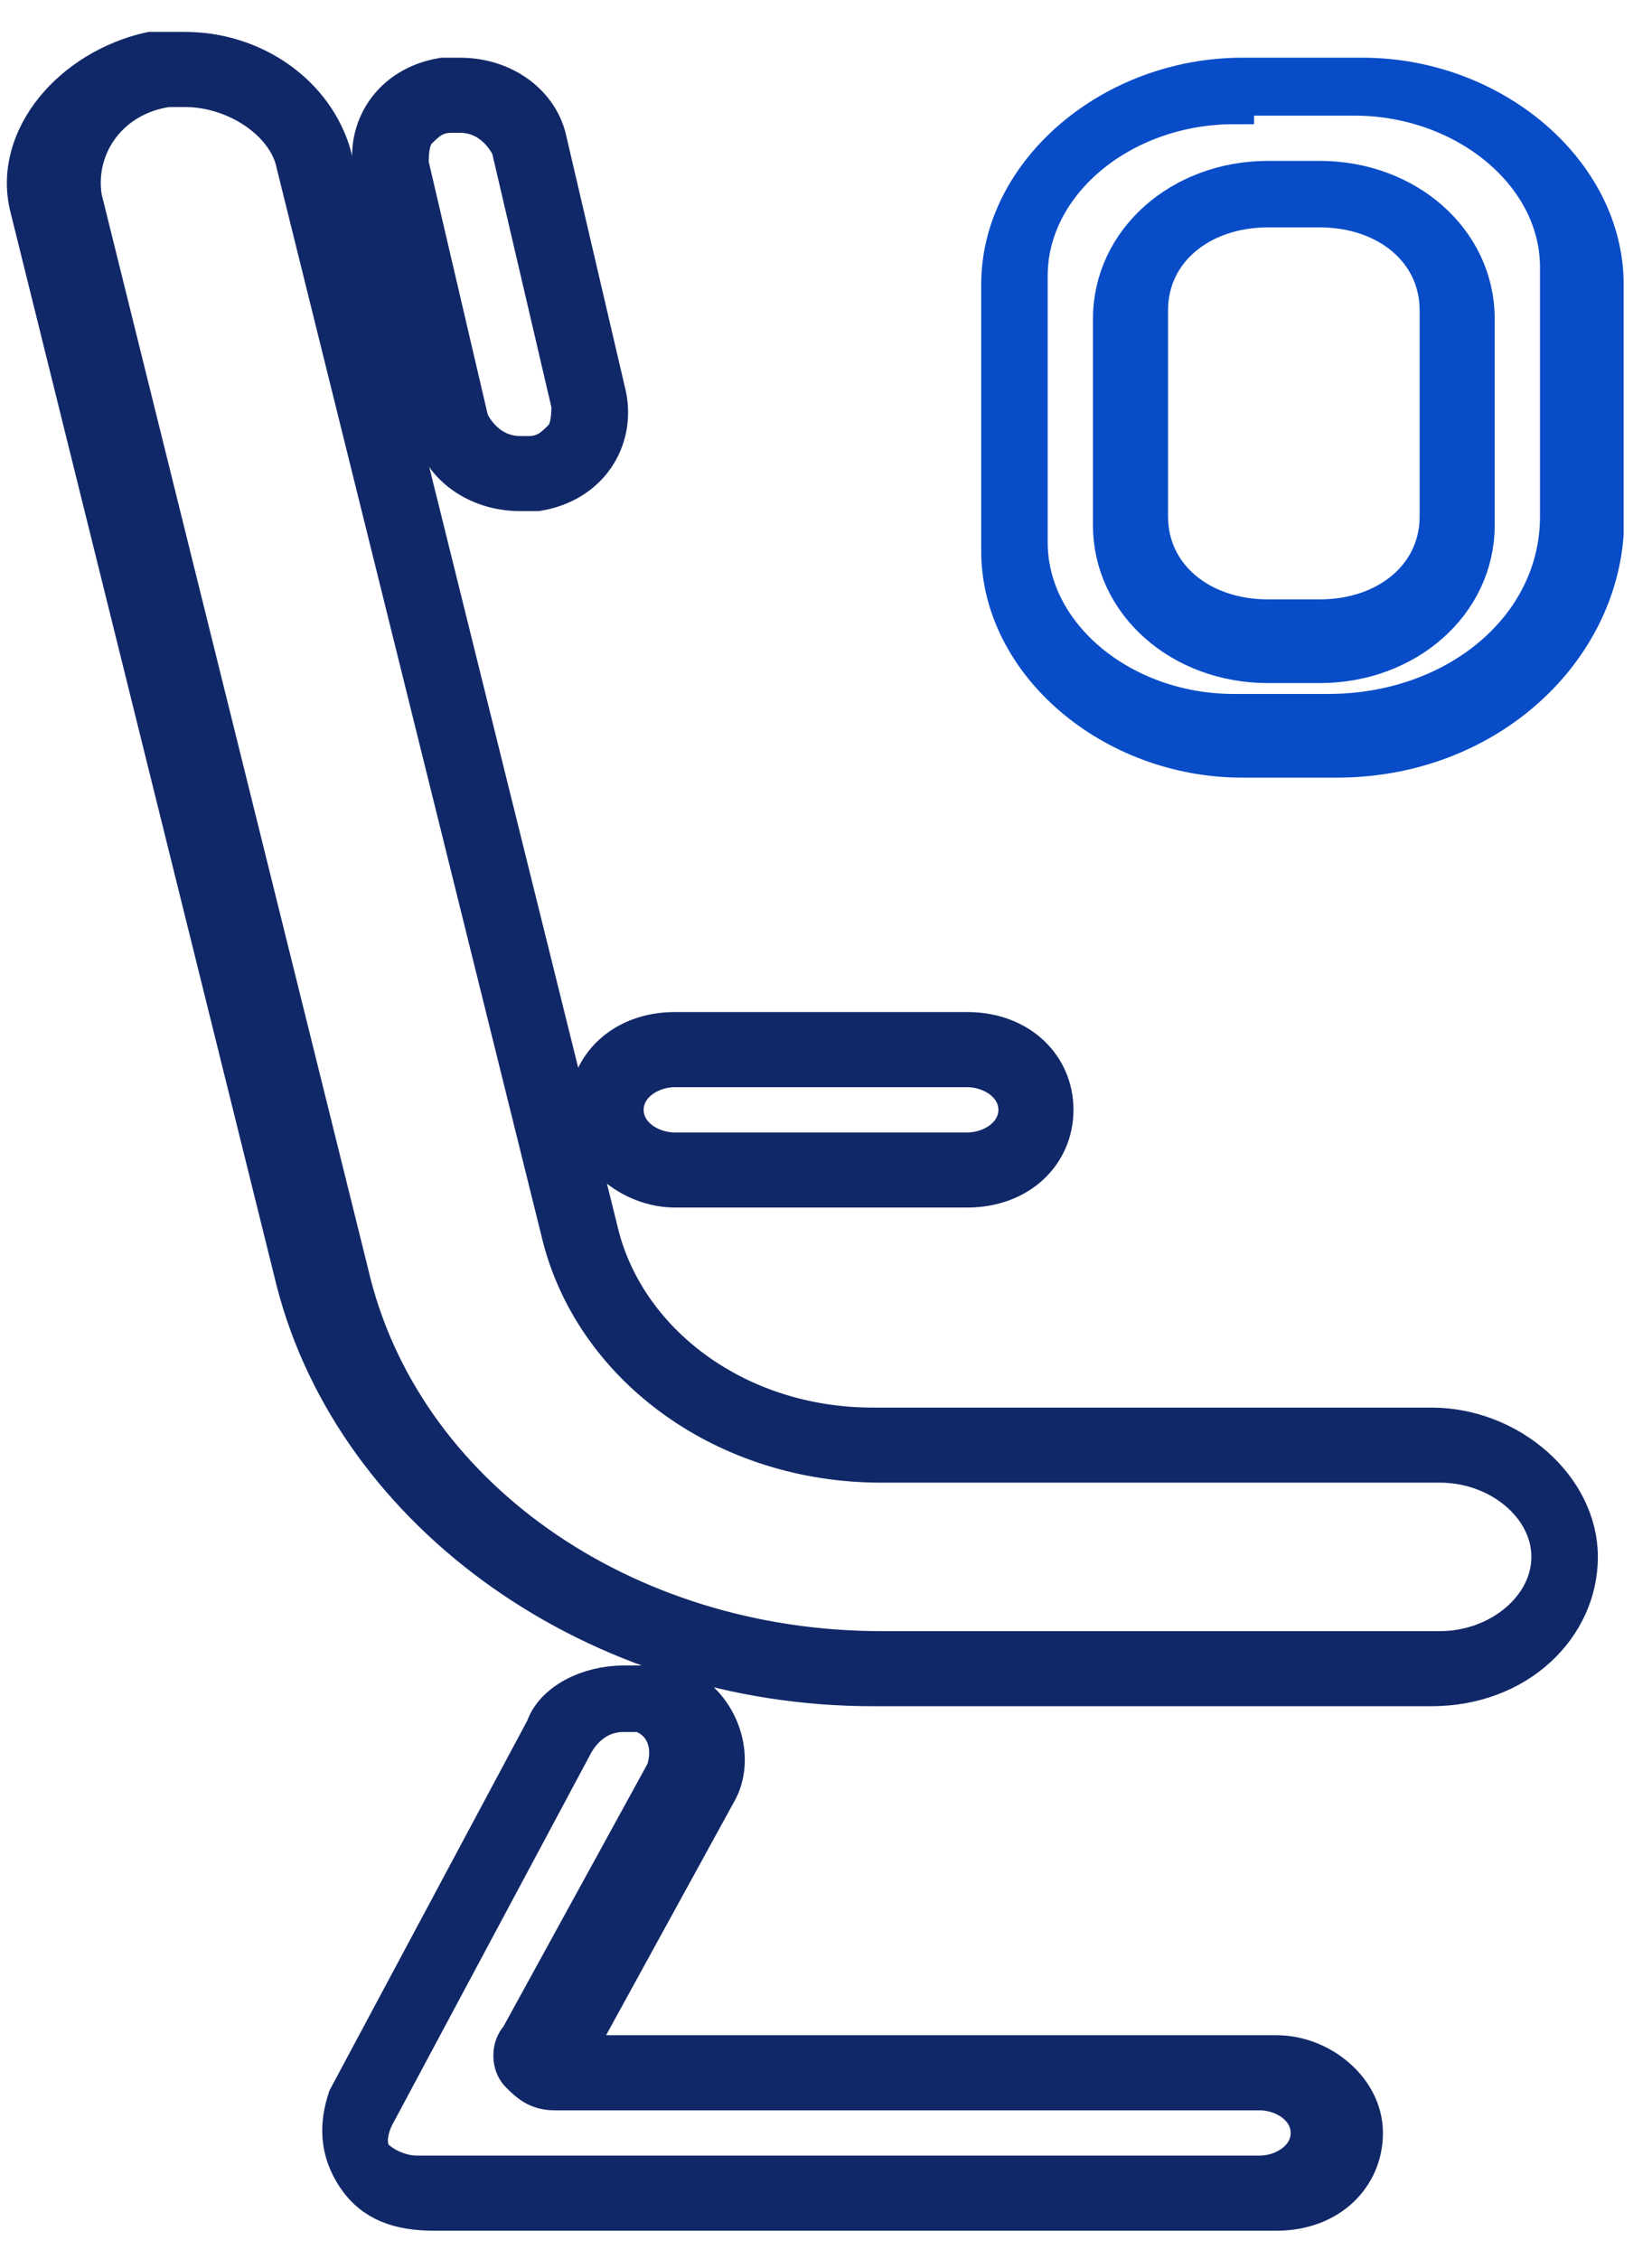
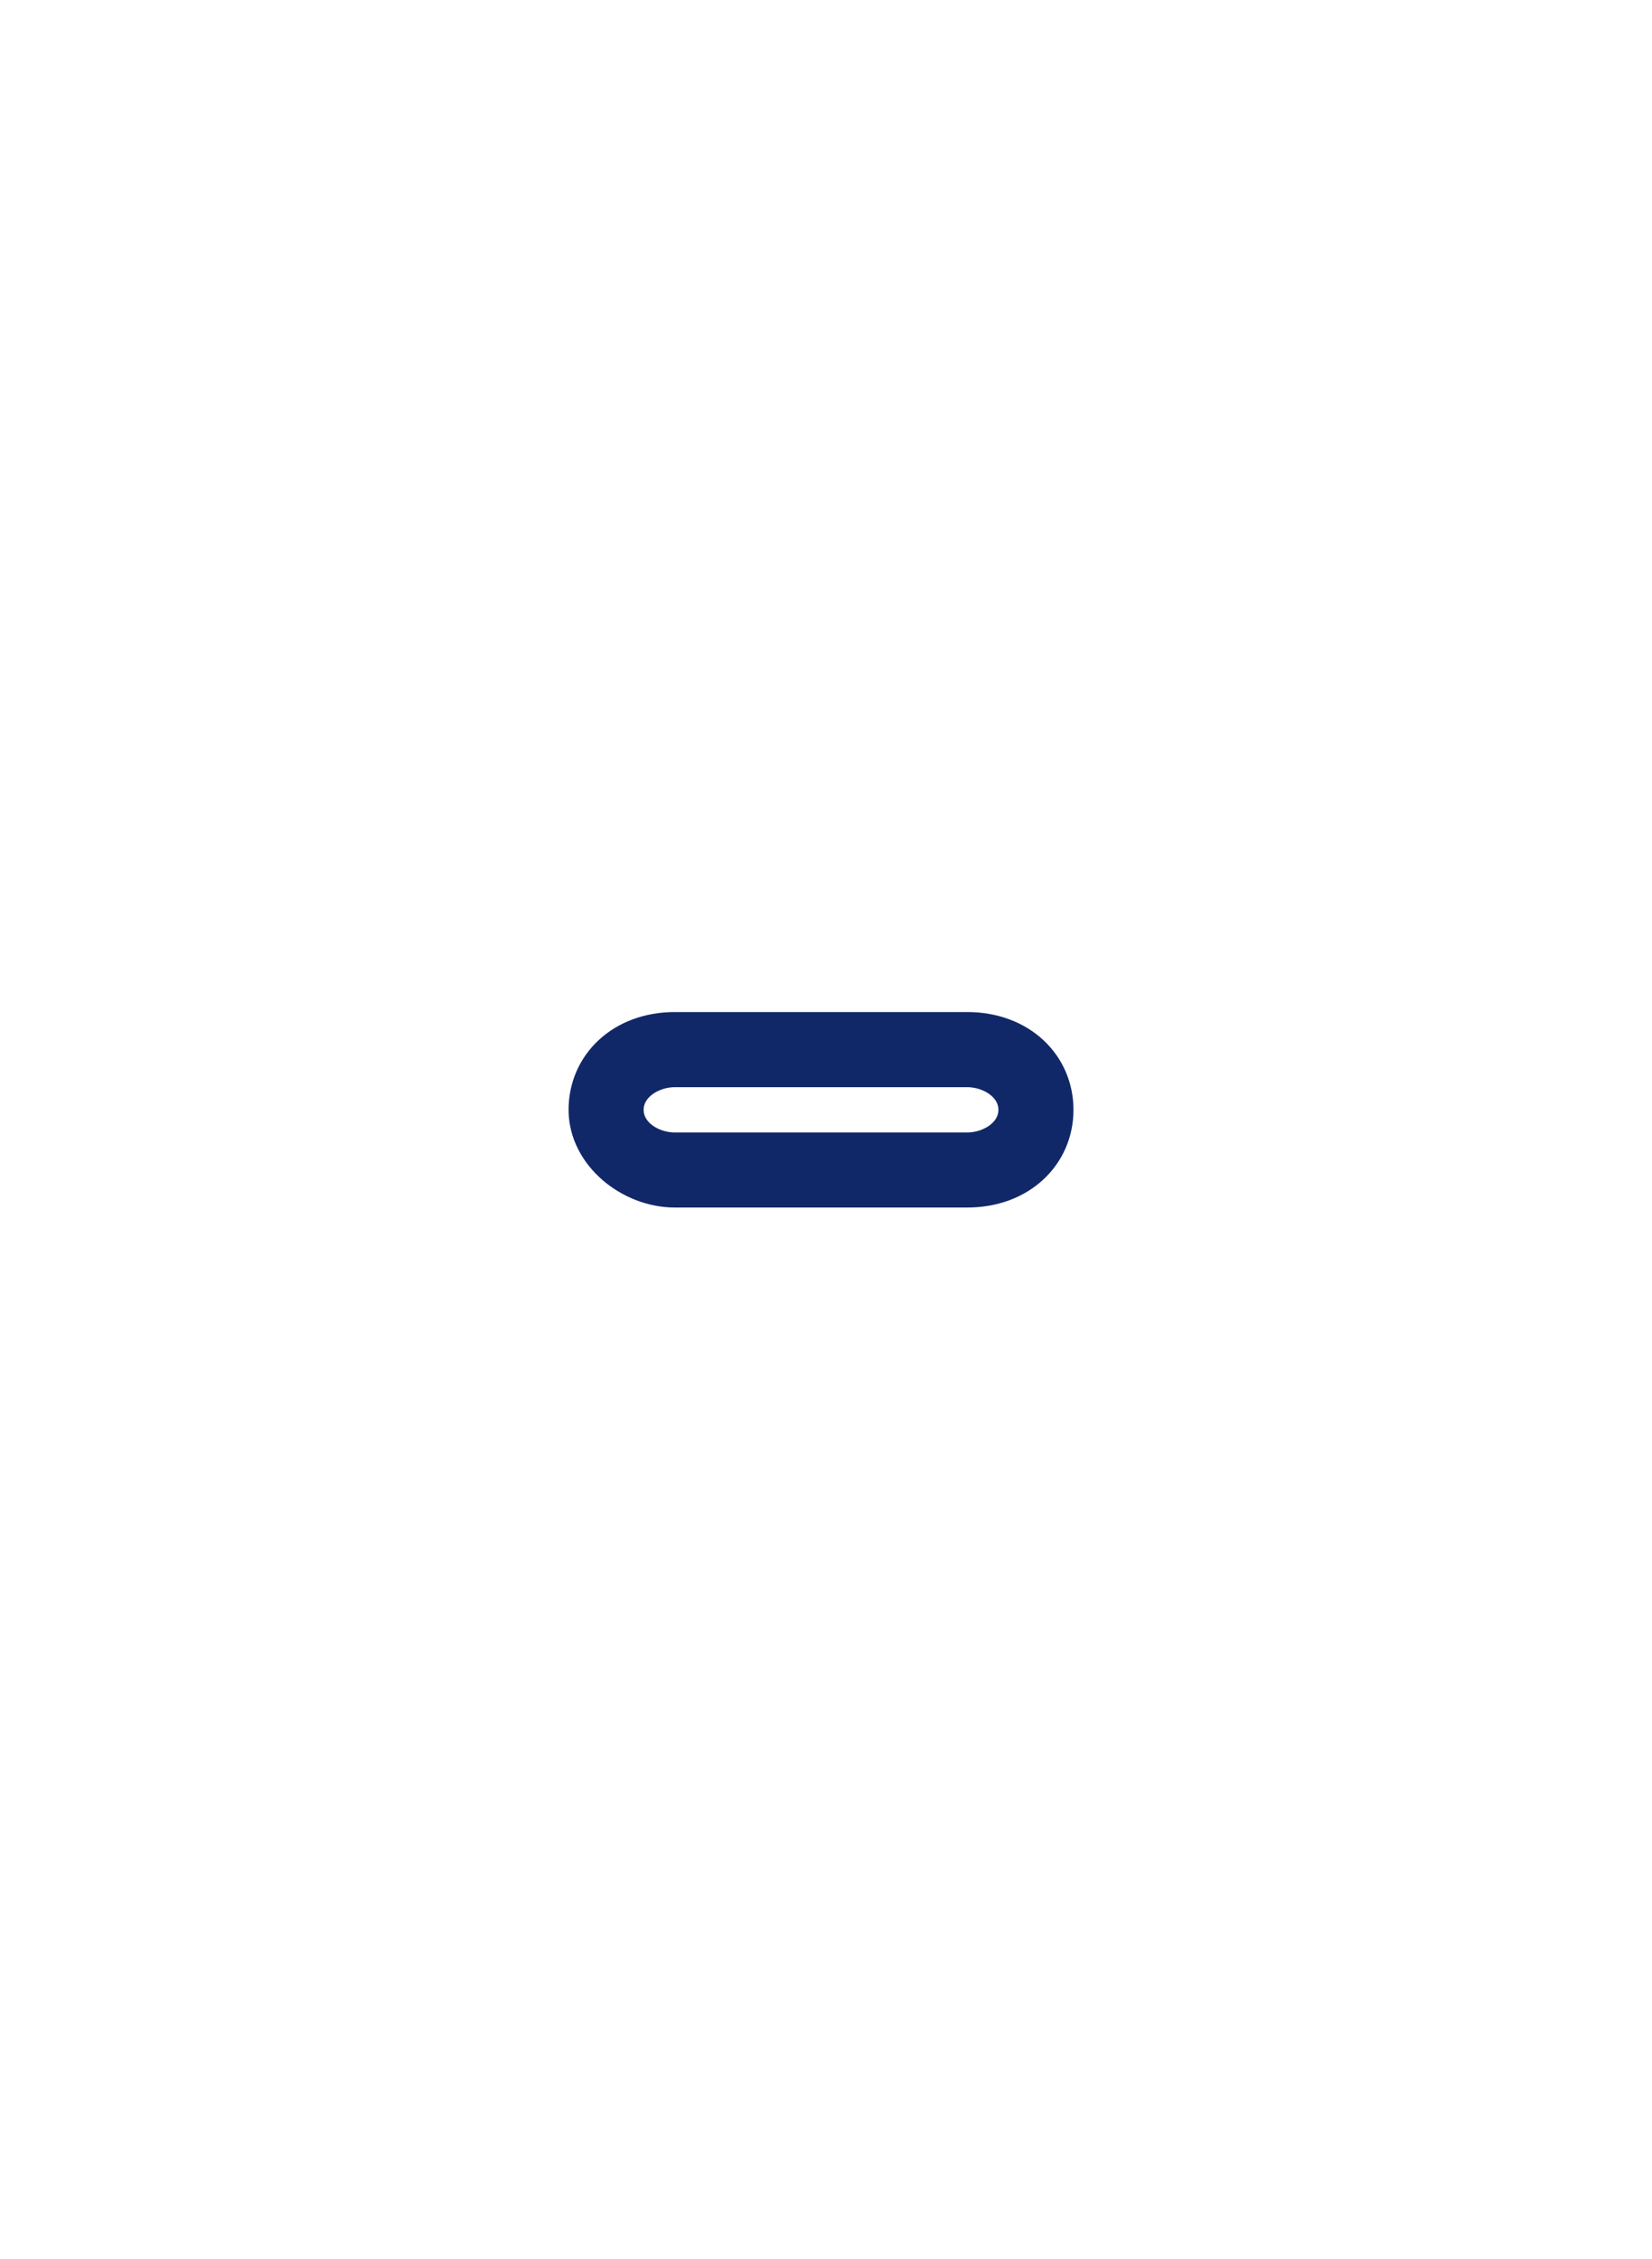
<svg xmlns="http://www.w3.org/2000/svg" width="49" height="67" viewBox="0 0 49 67" fill="none">
-   <path d="M5.484 2.57C7.014 2.57 8.544 3.59 8.798 4.865L16.703 36.737C17.723 40.562 21.548 43.366 26.137 43.366H42.711C44.496 43.366 46.026 44.642 46.026 46.171C46.026 47.701 44.496 48.976 42.711 48.976H26.137C18.488 48.976 11.858 44.386 10.329 37.757L2.424 5.885C2.169 4.355 3.189 2.825 4.974 2.57C4.974 2.57 5.229 2.57 5.484 2.57ZM5.484 1.55C5.229 1.55 4.974 1.55 4.464 1.55C2.169 2.06 0.385 4.1 0.895 6.14L8.798 38.012C10.583 44.897 17.723 49.996 25.883 49.996H42.456C45.006 49.996 46.791 48.211 46.791 46.171C46.791 44.132 44.751 42.347 42.456 42.347H25.883C21.803 42.347 18.488 39.797 17.723 36.482L9.819 4.61C9.309 2.825 7.524 1.55 5.484 1.55Z" fill="#112868" stroke="#112868" stroke-width="1.207" stroke-miterlimit="10" />
-   <path d="M13.643 3.335C14.408 3.335 14.918 3.845 15.173 4.355L16.958 12.005C16.958 12.259 16.958 12.769 16.703 13.024C16.448 13.279 16.193 13.534 15.683 13.534H15.428C14.663 13.534 14.153 13.024 13.898 12.514L12.113 4.865C12.113 4.61 12.114 4.1 12.368 3.845C12.623 3.59 12.878 3.335 13.388 3.335H13.643ZM13.643 2.315C13.388 2.315 13.389 2.315 13.134 2.315C11.604 2.57 10.839 3.845 11.094 5.12L12.878 12.769C13.133 13.789 14.153 14.554 15.428 14.554C15.683 14.554 15.683 14.554 15.938 14.554C17.468 14.299 18.233 13.024 17.978 11.749L16.193 4.1C15.938 3.08 14.918 2.315 13.643 2.315Z" fill="#112868" stroke="#112868" stroke-width="1.207" stroke-miterlimit="10" />
-   <path d="M18.488 50.761C18.743 50.761 18.998 50.761 18.998 50.761C19.763 51.016 20.018 51.781 19.763 52.546L15.428 60.45C15.173 60.706 15.173 61.215 15.428 61.47C15.683 61.725 15.938 61.98 16.448 61.98H37.357C38.122 61.98 38.886 62.49 38.886 63.255C38.886 64.02 38.122 64.53 37.357 64.53H12.369C11.859 64.53 11.349 64.275 11.094 64.02C10.839 63.765 10.839 63.255 11.094 62.745L16.958 51.781C17.213 51.271 17.723 50.761 18.488 50.761ZM18.488 49.996C17.468 49.996 16.448 50.506 16.193 51.271L10.329 62.235C10.074 63 10.074 63.765 10.584 64.53C11.094 65.295 11.859 65.55 12.879 65.55H37.867C39.396 65.55 40.416 64.53 40.416 63.255C40.416 61.98 39.142 60.96 37.867 60.96H16.958L21.293 53.056C21.803 52.036 21.293 50.506 20.018 49.996C19.253 49.996 18.743 49.996 18.488 49.996Z" fill="#112868" stroke="#112868" stroke-width="1.207" stroke-miterlimit="10" />
  <path d="M28.687 31.638C29.452 31.638 30.217 32.148 30.217 32.913C30.217 33.678 29.452 34.188 28.687 34.188H20.018C19.253 34.188 18.488 33.678 18.488 32.913C18.488 32.148 19.253 31.638 20.018 31.638H28.687ZM28.687 30.617H20.018C18.488 30.617 17.468 31.638 17.468 32.913C17.468 34.188 18.743 35.207 20.018 35.207H28.687C30.217 35.207 31.237 34.188 31.237 32.913C31.237 31.638 30.217 30.617 28.687 30.617Z" fill="#112868" stroke="#112868" stroke-width="1.207" stroke-miterlimit="10" />
-   <path d="M39.651 22.458H36.846C33.022 22.458 29.707 19.654 29.707 16.339V8.434C29.707 5.12 33.022 2.315 36.846 2.315H40.416C44.241 2.315 47.556 5.12 47.556 8.434V15.829C47.301 19.399 43.986 22.458 39.651 22.458ZM36.592 3.08C33.277 3.08 30.472 5.375 30.472 8.18V16.084C30.472 18.889 33.277 21.183 36.592 21.183H39.396C43.221 21.183 46.281 18.634 46.281 15.319V7.925C46.281 5.12 43.476 2.825 40.161 2.825H36.592V3.08Z" fill="#084CC8" stroke="#084CC8" stroke-width="1.207" stroke-miterlimit="10" />
-   <path d="M39.142 6.14C41.181 6.14 42.711 7.415 42.711 9.199V15.319C42.711 17.104 41.181 18.379 39.142 18.379H37.611C35.572 18.379 34.042 17.104 34.042 15.319V9.199C34.042 7.415 35.572 6.14 37.611 6.14H39.142ZM39.142 5.375H37.611C35.062 5.375 33.022 7.16 33.022 9.455V15.574C33.022 17.869 35.062 19.654 37.611 19.654H39.142C41.691 19.654 43.731 17.869 43.731 15.574V9.455C43.731 7.16 41.691 5.375 39.142 5.375Z" fill="#084CC8" stroke="#084CC8" stroke-width="1.207" stroke-miterlimit="10" />
</svg>